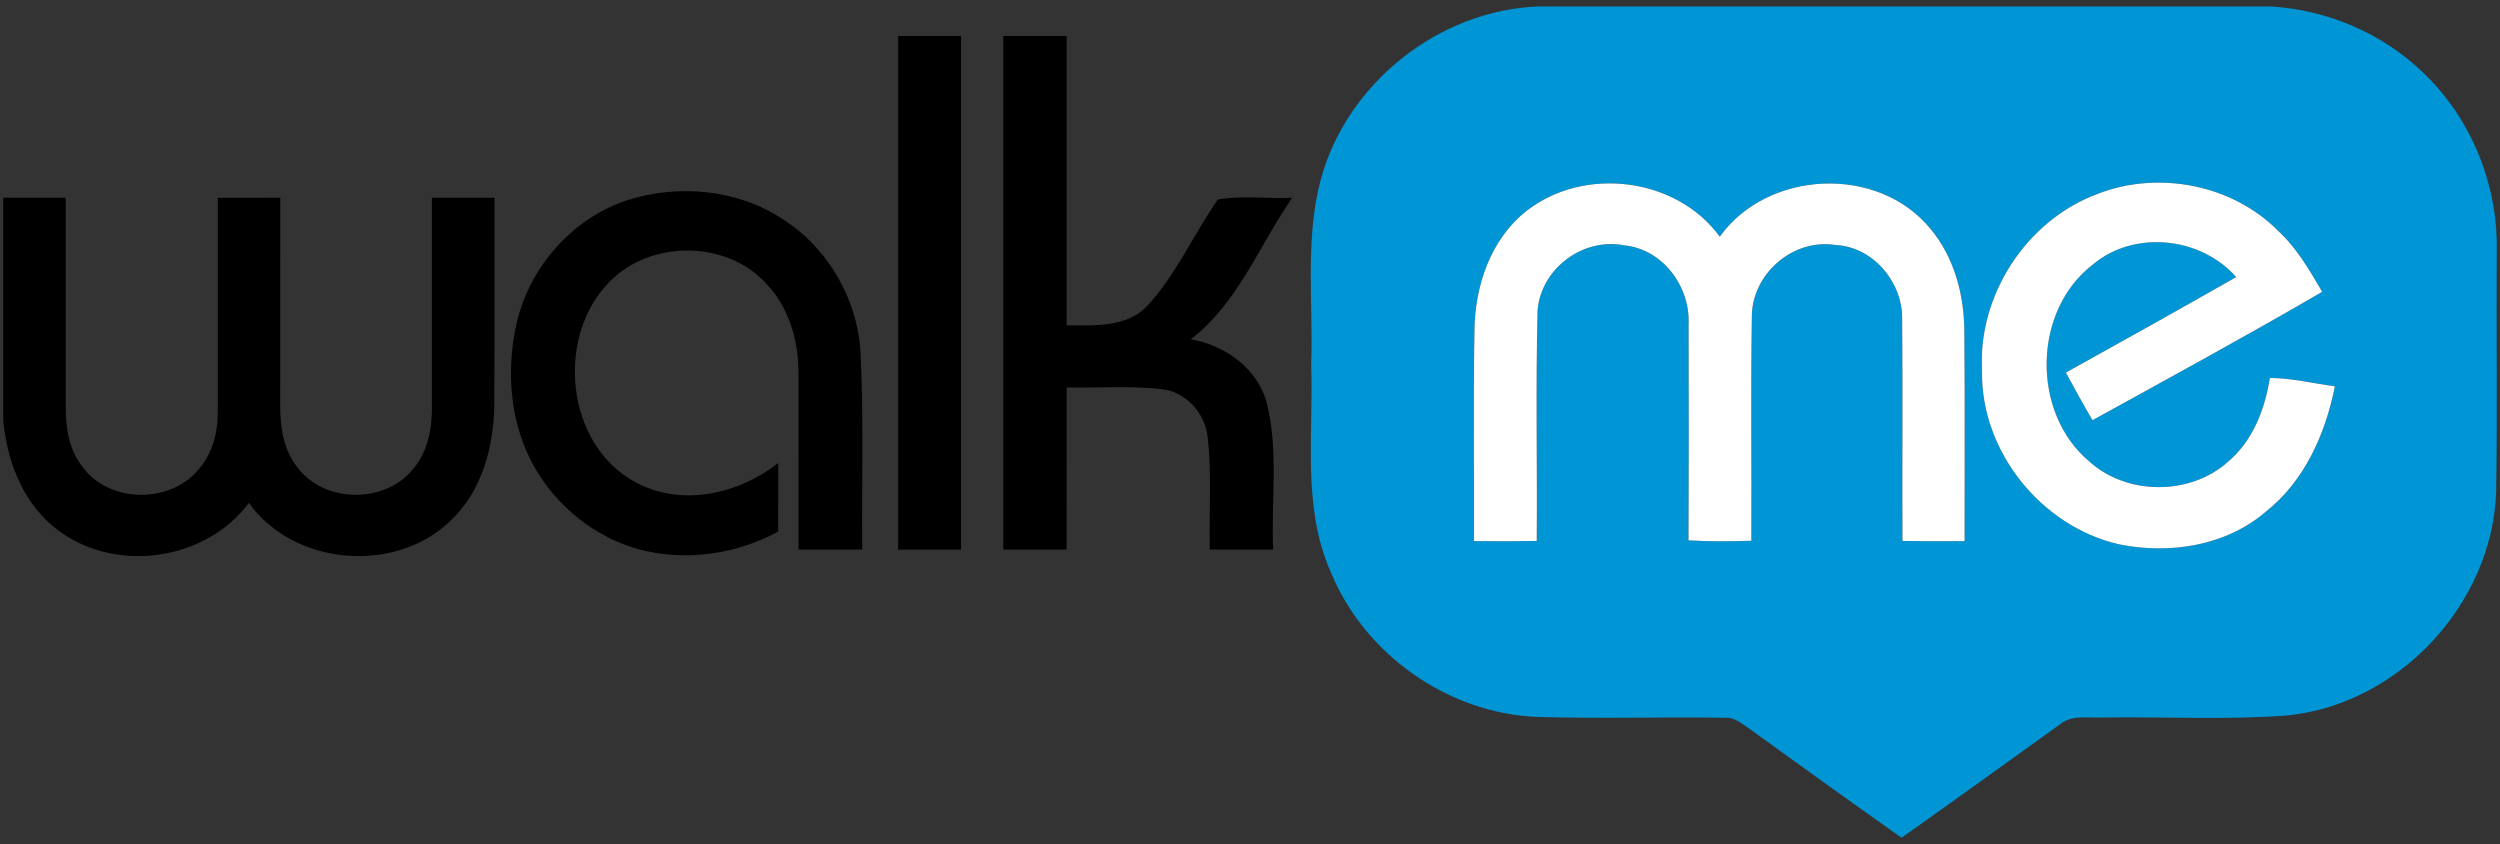
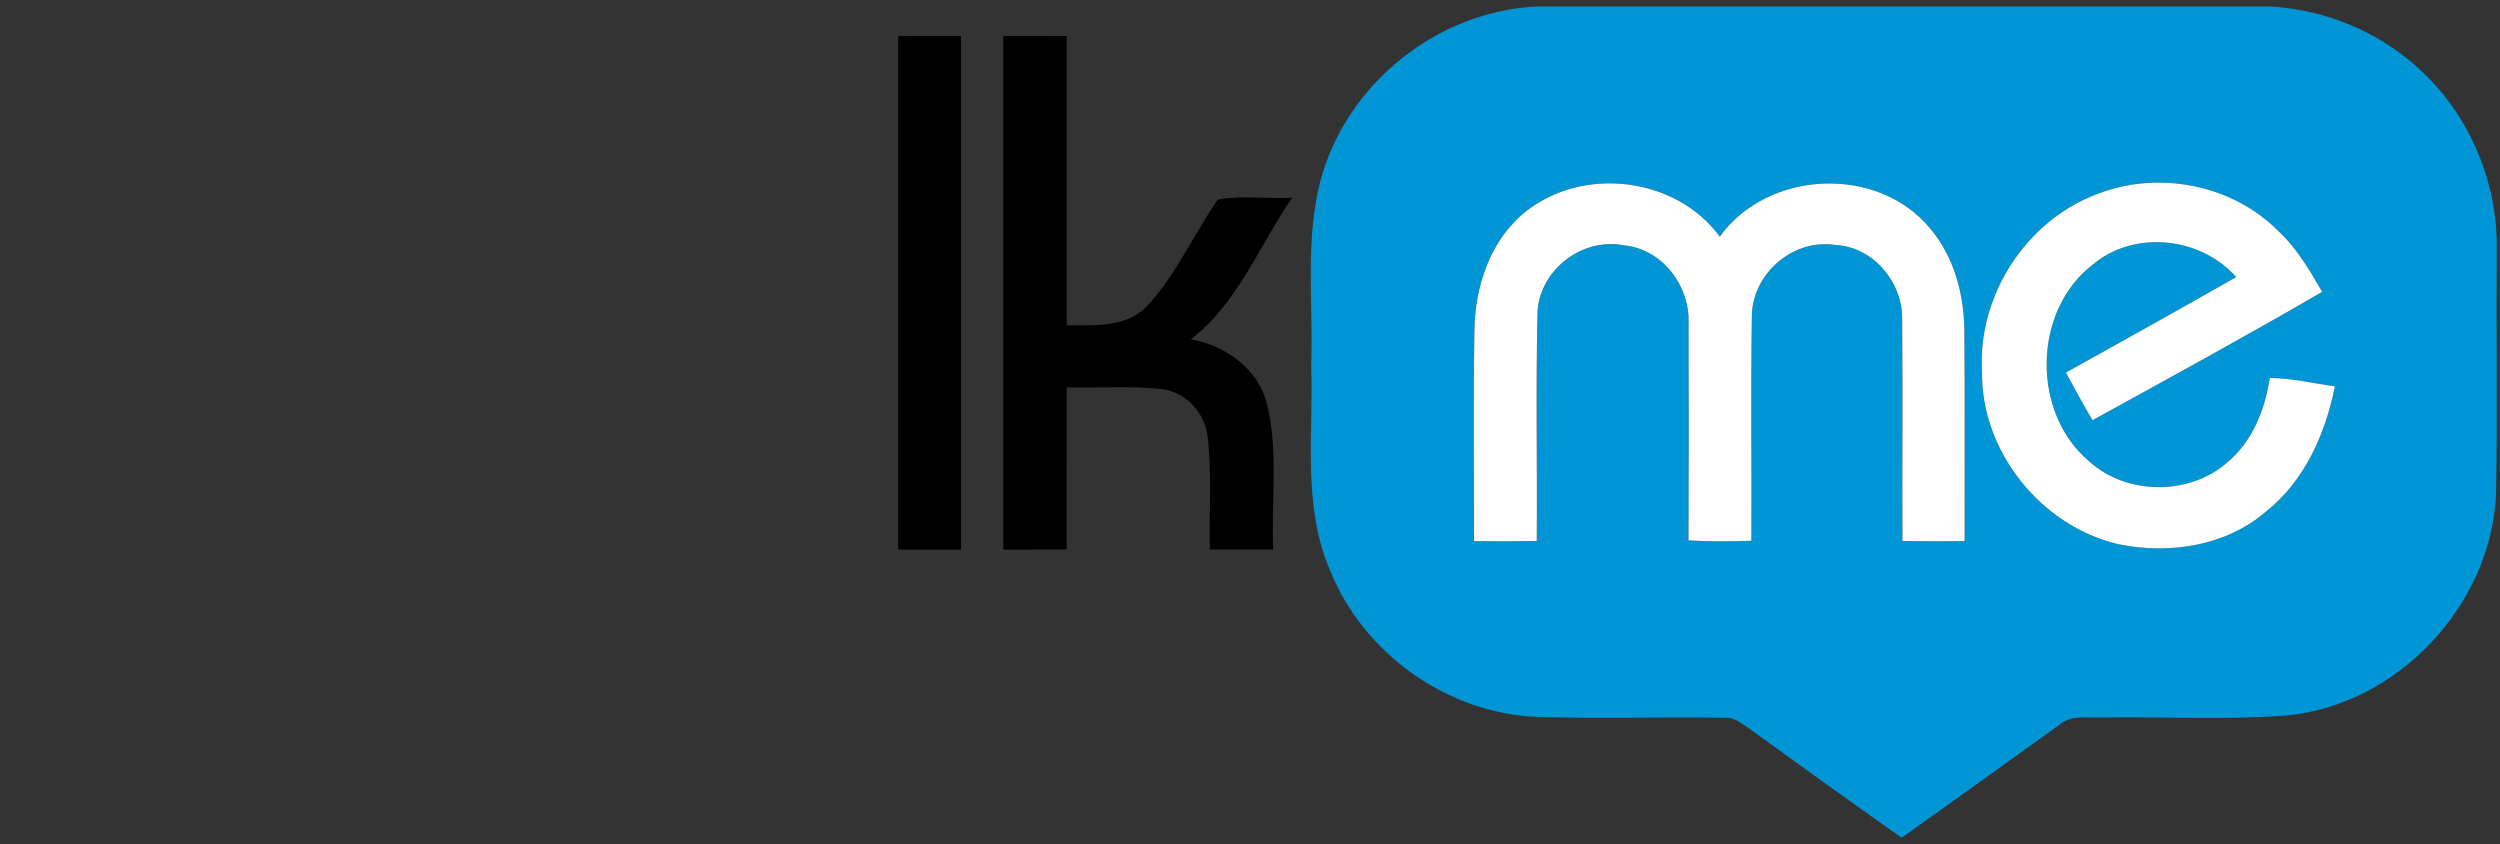
<svg xmlns="http://www.w3.org/2000/svg" width="1555" height="525" xml:space="preserve">
  <rect width="100%" height="100%" fill="#333333" stroke="none" />
  <path fill="#0095D4" d="M957.271 4.014h455.354c35.054 2.188 69.309 16.646 94.572 41.191 29.712 28.243 46.48 69.221 45.767 110.158-.336 50.481.467 100.958-.379 151.438-2.854 69.263-60.521 131.135-129.617 138.194-37.87 2.9-75.949.795-113.9 1.266-9.298.668-20.097-2.191-27.872 4.367-32.742 23.493-65.398 47.073-98.266 70.358h-.289c-31.989-22.568-63.761-45.437-95.457-68.377-4.2-2.701-8.36-6.435-13.659-6.145-39.087-.626-78.256.671-117.349-.54-55.646-2.154-107.808-39.097-128.689-90.661-17.698-40.433-10.387-85.449-11.942-128.192 1.388-38.123-3.953-77.125 5.713-114.452C837.192 52.096 894.733 6.154 957.271 4.014m-7.726 127.143c-22.448 17.609-32.196 46.825-32.452 74.602-.717 43.588-.165 87.171-.293 130.801 13.031.167 26.012.124 39.051-.09.377-47.783-.675-95.615.499-143.406 2.19-26.145 28.414-45.561 54.049-40.432 23.957 2.398 41.103 25.847 39.889 49.212.161 44.767.122 89.53-.043 134.244 12.989.846 26.056.675 39.084.261.253-46.273-.422-92.556.296-138.826-.336-26.776 25.385-49.344 51.946-45.141 23.026 1.048 41.234 22.275 41.567 44.802.381 46.405 0 92.849.17 139.286 12.86.214 25.763.214 38.667.093-.086-43.418.255-86.877-.166-130.334-.084-22.779-6.258-46.273-21.141-63.974-32.532-39.758-101.128-36.647-130.966 4.96-27.068-37.032-84.306-43.972-120.157-16.058m354.851-10.427c-44.047 16.392-74.352 63.087-71.575 110.037-.883 49.852 36.694 96.586 85.03 107.769 31.394 6.384 66.483 1.174 91.365-20.179 24.217-19.079 37.162-48.46 43.083-78.045-13.449-1.855-26.815-5.13-40.475-5.213-2.986 19.293-10.552 38.961-25.766 51.907-23.575 21.352-63.215 21.309-86.709-.131-35.936-30.262-35.097-93.6 2.358-122.306 25.677-21.73 67.251-17.274 89.185 7.775-35.176 20.01-70.522 39.801-105.912 59.39 5.338 9.959 10.843 19.882 16.561 29.631 47.778-26.352 95.74-52.41 142.854-79.853-7.861-13.409-15.719-27.159-27.275-37.789-28.663-29.084-74.931-37.908-112.724-22.993z" />
-   <path d="M558.659 22.422c13.029-.039 26.059-.039 39.131-.039 0 106.504.041 212.969 0 319.467h-39.131c-.043-106.497-.043-212.962 0-319.428zm65.399-.039c13.156 0 26.27 0 39.426.039 0 59.981-.045 119.999 0 179.977 17.148-.088 37.322 1.514 50.226-12.231 17.99-19.543 28.705-44.425 43.795-66.069 14.919-2.694 30.932-.296 46.272-1.093-20.553 29.545-33.79 65.688-63.128 88.008 21.774 3.825 42.45 18.658 47.624 41.063 7.015 29.335 2.305 59.89 3.649 89.734-13.153.039-26.263.039-39.421 0-.585-23.535 1.432-47.198-1.427-70.651-1.935-14.675-13.533-27.41-28.538-29.134-19.586-2.224-39.384-.585-59.052-1.048-.045 33.623 0 67.247-.045 100.831-13.111.039-26.267.039-39.381.039V22.383z" />
+   <path d="M558.659 22.422c13.029-.039 26.059-.039 39.131-.039 0 106.504.041 212.969 0 319.467h-39.131c-.043-106.497-.043-212.962 0-319.428zm65.399-.039c13.156 0 26.27 0 39.426.039 0 59.981-.045 119.999 0 179.977 17.148-.088 37.322 1.514 50.226-12.231 17.99-19.543 28.705-44.425 43.795-66.069 14.919-2.694 30.932-.296 46.272-1.093-20.553 29.545-33.79 65.688-63.128 88.008 21.774 3.825 42.45 18.658 47.624 41.063 7.015 29.335 2.305 59.89 3.649 89.734-13.153.039-26.263.039-39.421 0-.585-23.535 1.432-47.198-1.427-70.651-1.935-14.675-13.533-27.41-28.538-29.134-19.586-2.224-39.384-.585-59.052-1.048-.045 33.623 0 67.247-.045 100.831-13.111.039-26.267.039-39.381.039V22.383" />
  <path fill="#FFF" d="M949.545 131.157c35.851-27.915 93.089-20.975 120.164 16.057 29.838-41.613 98.434-44.725 130.959-4.96 14.883 17.691 21.063 41.188 21.146 63.967.416 43.461.081 86.92.164 130.338-12.907.124-25.81.124-38.663-.09-.174-46.443.204-92.884-.174-139.289-.336-22.524-18.537-43.754-41.563-44.804-26.565-4.203-52.282 18.367-51.943 45.143-.721 46.273-.053 92.556-.296 138.823-13.035.42-26.104.591-39.094-.258.172-44.717.215-89.48.043-134.241 1.221-23.371-15.925-46.822-39.886-49.22-25.638-5.122-51.861 14.291-54.045 40.439-1.181 47.786-.129 95.617-.506 143.4-13.035.214-26.017.26-39.041.092.122-43.629-.432-87.211.289-130.8.244-27.772 9.998-56.987 32.446-74.597zm354.851-10.427c37.784-14.915 84.061-6.091 112.725 22.993 11.557 10.63 19.414 24.379 27.275 37.789-47.114 27.443-95.076 53.501-142.854 79.853-5.718-9.749-11.226-19.672-16.561-29.631 35.39-19.589 70.736-39.379 105.912-59.39-21.934-25.049-63.505-29.505-89.185-7.775-37.449 28.707-38.287 92.044-2.358 122.306 23.494 21.439 63.134 21.482 86.709.131 15.214-12.946 22.779-32.614 25.766-51.907 13.659.083 27.025 3.357 40.475 5.213-5.921 29.585-18.866 58.966-43.083 78.045-24.882 21.353-59.975 26.563-91.365 20.179-48.336-11.183-85.913-57.917-85.03-107.769-2.777-46.95 27.528-93.644 71.574-110.037z" />
-   <path d="M390.495 124.435c31.859-10.048 68.468-6.684 96.544 12.014 28.96 18.458 47.412 51.704 48.376 85.959 1.767 39.801.549 79.604.882 119.404-13.194.039-26.434.039-39.633 0-.082-37.027.084-74.055-.042-111.129-.084-19.667-6.221-39.888-20.048-54.301-24.63-27.193-72.207-27.236-97.553-1.01-33.708 34.255-27.235 101.045 16.099 124.498 28.581 15.63 64.348 7.52 88.978-11.896-.086 14.251-.042 28.496-.086 42.705-24.965 13.444-54.723 18.28-82.505 12.018-32.994-7.57-61.32-31.982-74.433-63.047-10.382-24.504-11.56-52.328-5.845-78.134 7.905-35.225 34.76-65.946 69.266-77.081zM2.012 123.006h38.877c.042 43.08 0 86.163 0 129.239-.168 13.328 1.932 27.486 10.466 38.208 16.391 22.363 53.671 23.026 71.578 2.224 8.953-9.752 12.609-23.239 12.524-36.274.041-44.467 0-88.895 0-133.363 12.944-.04 25.892-.04 38.878-.04.042 42.955 0 85.952-.042 128.903-.126 13.788 2.06 28.457 11.18 39.386 16.728 21.684 53.714 21.944 71.07.889 9.794-10.974 12.317-26.188 12.108-40.438-.044-42.919-.044-85.824 0-128.739h38.878c-.086 42.576.123 85.106-.086 127.689-.128 26.559-7.397 54.72-27.402 73.381-34.465 33.202-97.216 27.819-125.252-11.265-26.687 35.808-81.791 43.878-117.727 17.691-22.107-15.843-32.7-42.826-35.051-69.178V123.006z" />
</svg>